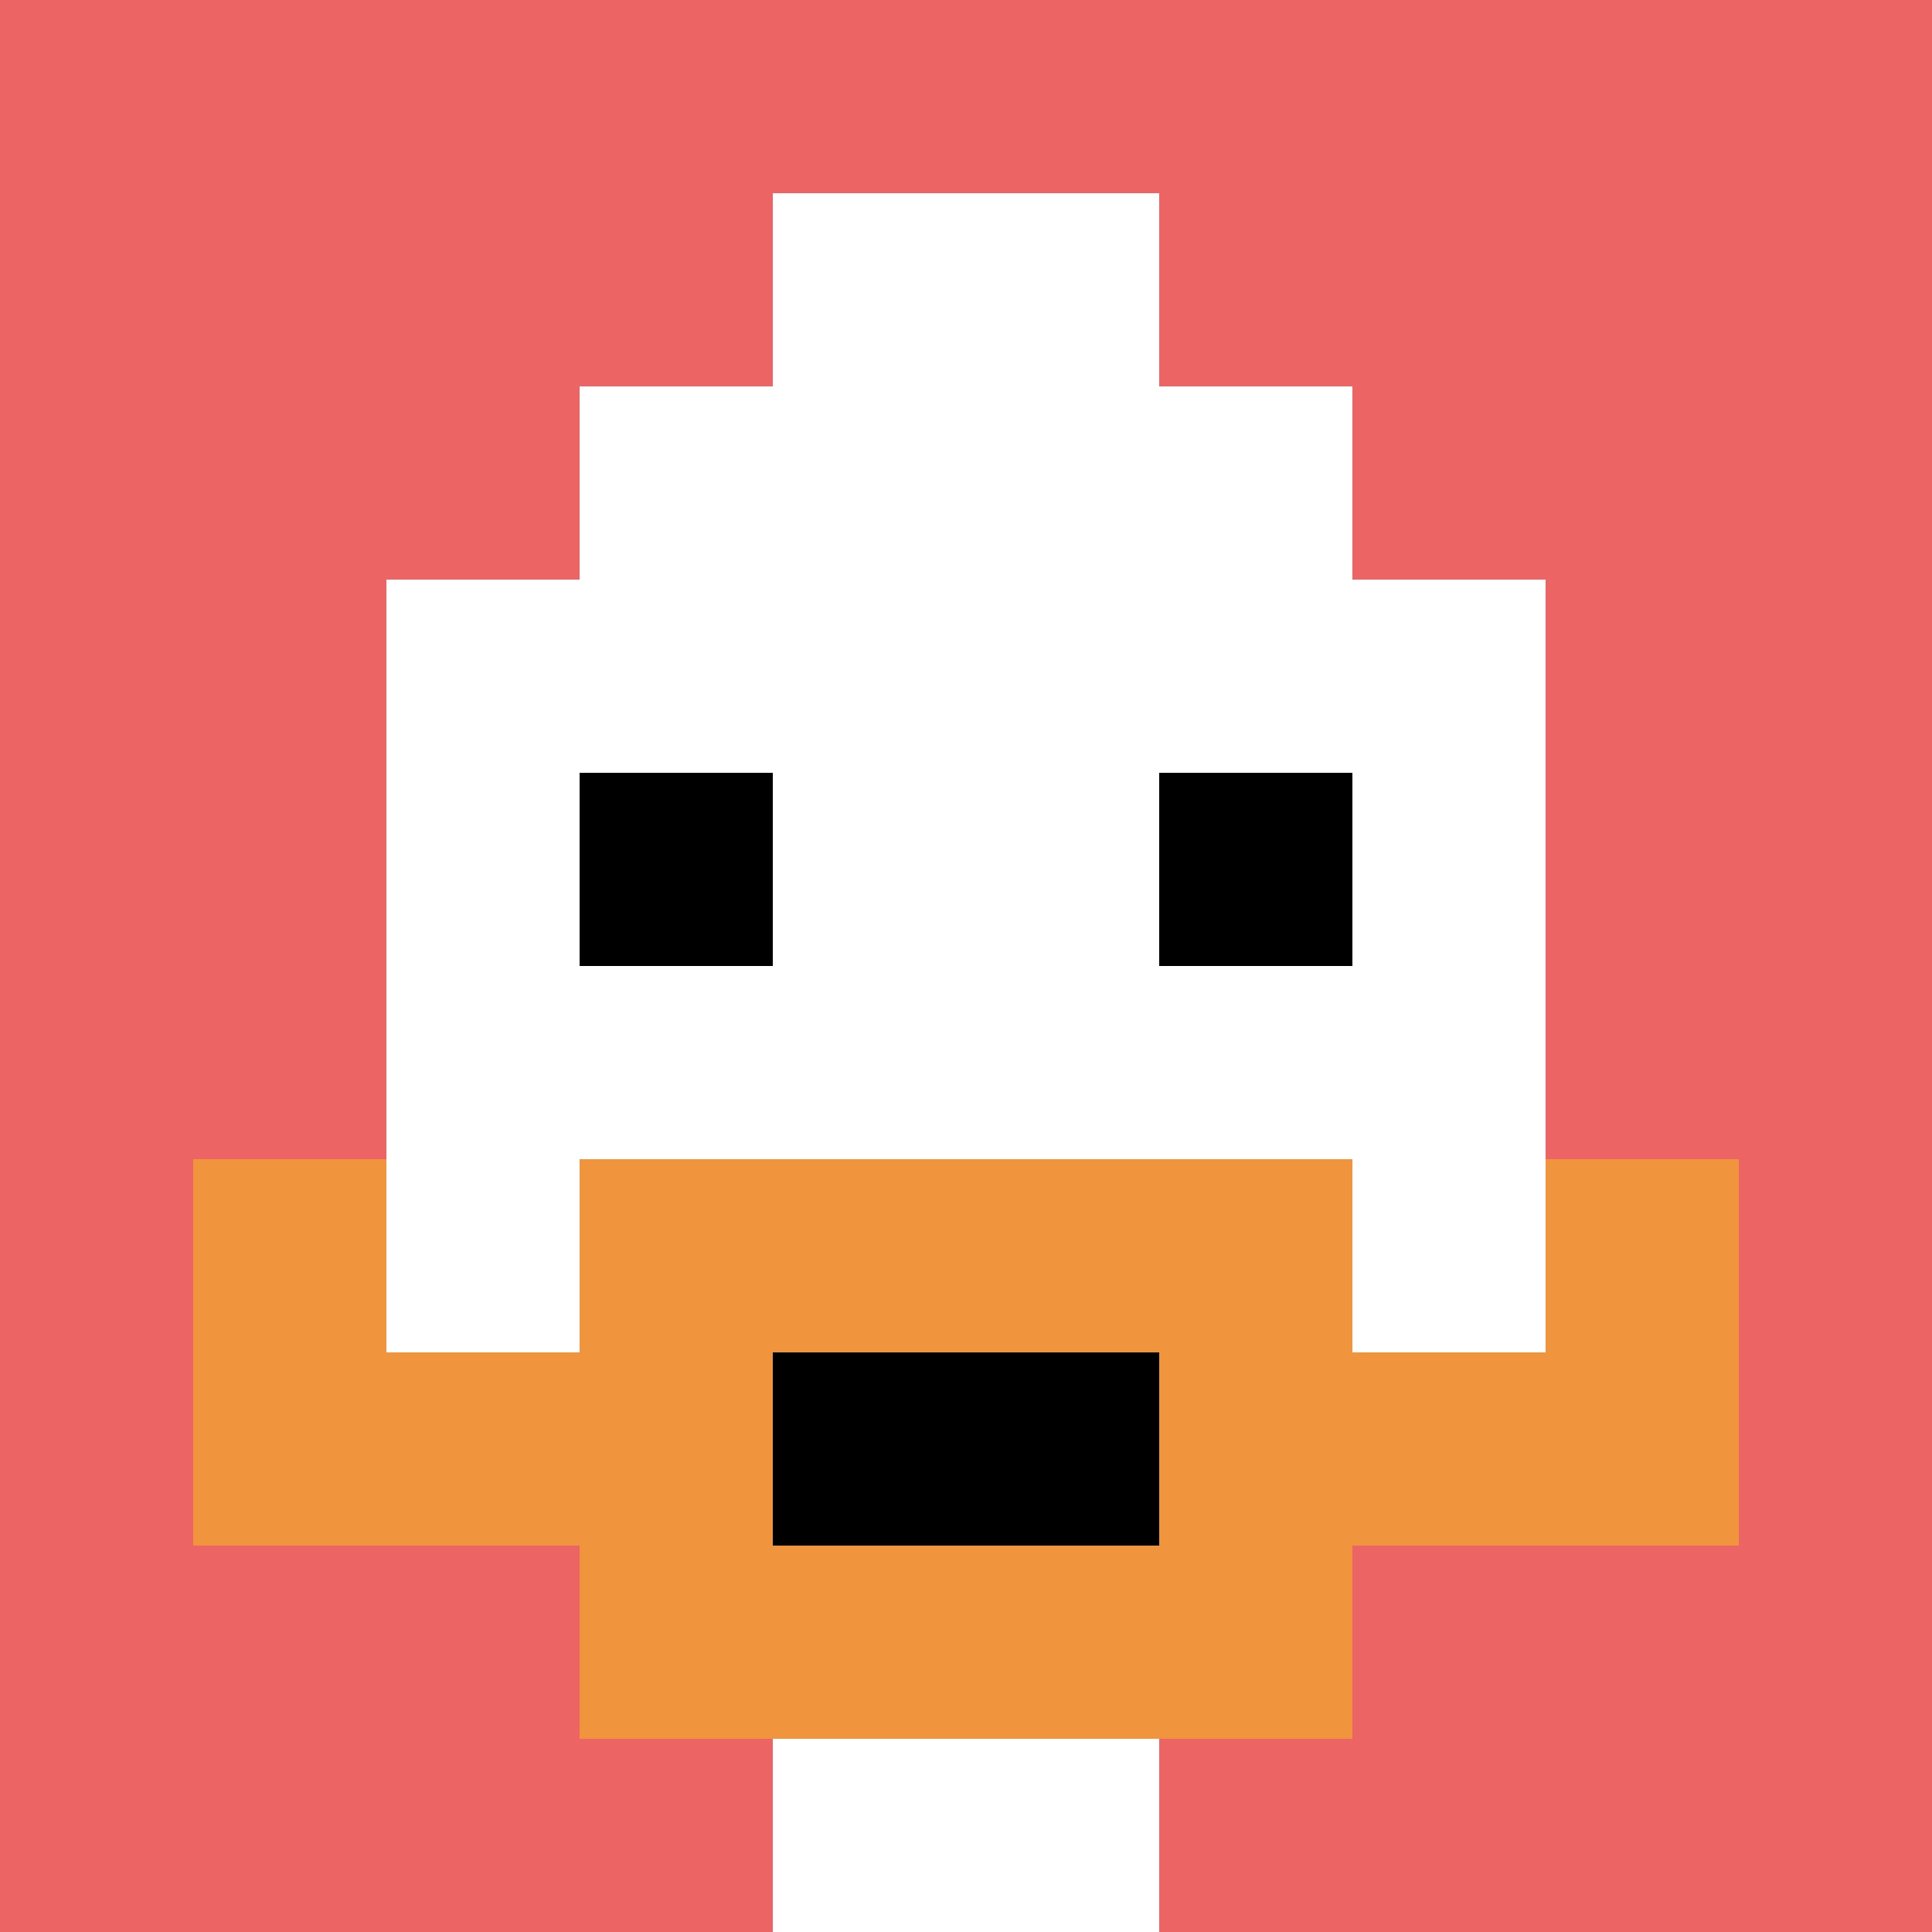
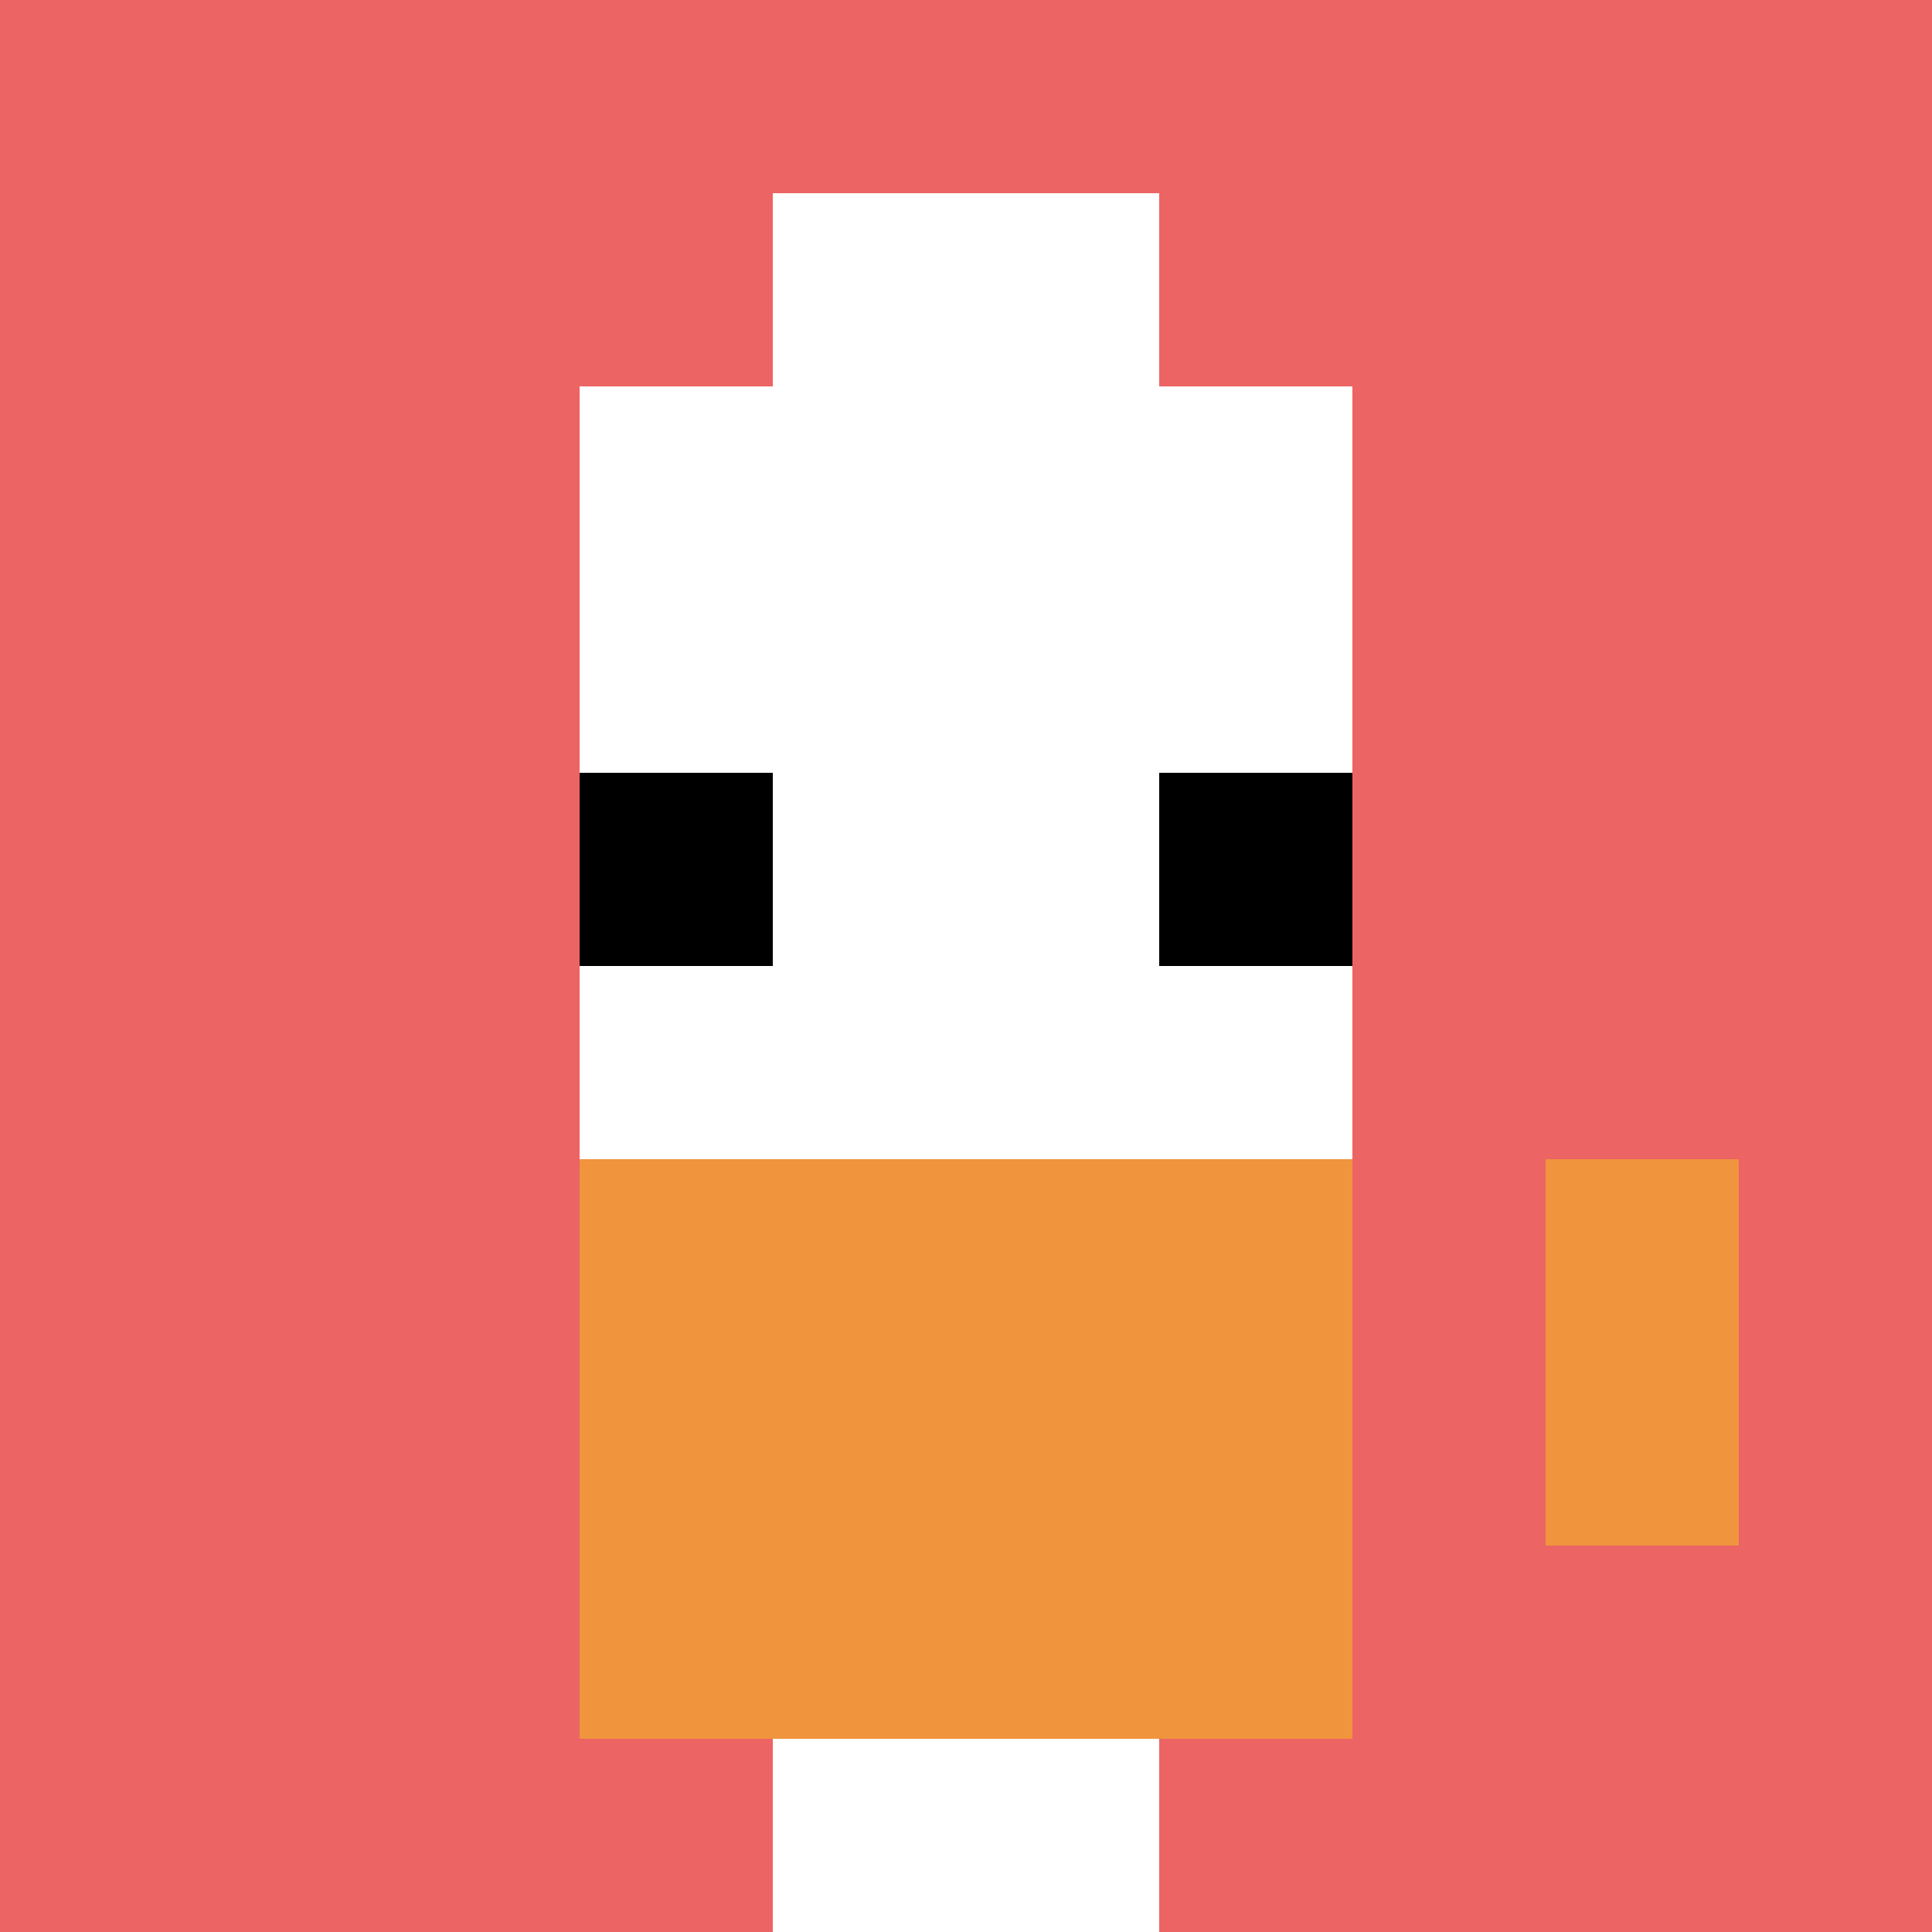
<svg xmlns="http://www.w3.org/2000/svg" version="1.1" width="1164" height="1164">
  <title>'goose-pfp-910749' by Dmitri Cherniak</title>
  <desc>seed=910749
backgroundColor=#346e95
padding=0
innerPadding=0
timeout=100
dimension=1
border=false
Save=function(){return n.handleSave()}
frame=140

Rendered at Sun Sep 15 2024 21:28:54 GMT+0530 (India Standard Time)
Generated in &lt;1ms
</desc>
  <defs />
  <rect width="100%" height="100%" fill="#346e95" />
  <g>
    <g id="0-0">
      <rect x="0" y="0" height="1164" width="1164" fill="#EC6463" />
      <g>
        <rect id="0-0-3-2-4-7" x="349.2" y="232.8" width="465.6" height="814.8" fill="#ffffff" />
-         <rect id="0-0-2-3-6-5" x="232.8" y="349.2" width="698.4" height="582" fill="#ffffff" />
        <rect id="0-0-4-8-2-2" x="465.6" y="931.2" width="232.8" height="232.8" fill="#ffffff" />
-         <rect id="0-0-1-7-8-1" x="116.4" y="814.8" width="931.2" height="116.4" fill="#F0943E" />
        <rect id="0-0-3-6-4-3" x="349.2" y="698.4" width="465.6" height="349.2" fill="#F0943E" />
-         <rect id="0-0-4-7-2-1" x="465.6" y="814.8" width="232.8" height="116.4" fill="#000000" />
-         <rect id="0-0-1-6-1-2" x="116.4" y="698.4" width="116.4" height="232.8" fill="#F0943E" />
        <rect id="0-0-8-6-1-2" x="931.2" y="698.4" width="116.4" height="232.8" fill="#F0943E" />
        <rect id="0-0-3-4-1-1" x="349.2" y="465.6" width="116.4" height="116.4" fill="#000000" />
        <rect id="0-0-6-4-1-1" x="698.4" y="465.6" width="116.4" height="116.4" fill="#000000" />
        <rect id="0-0-4-1-2-2" x="465.6" y="116.4" width="232.8" height="232.8" fill="#ffffff" />
      </g>
-       <rect x="0" y="0" stroke="white" stroke-width="0" height="1164" width="1164" fill="none" />
    </g>
  </g>
</svg>